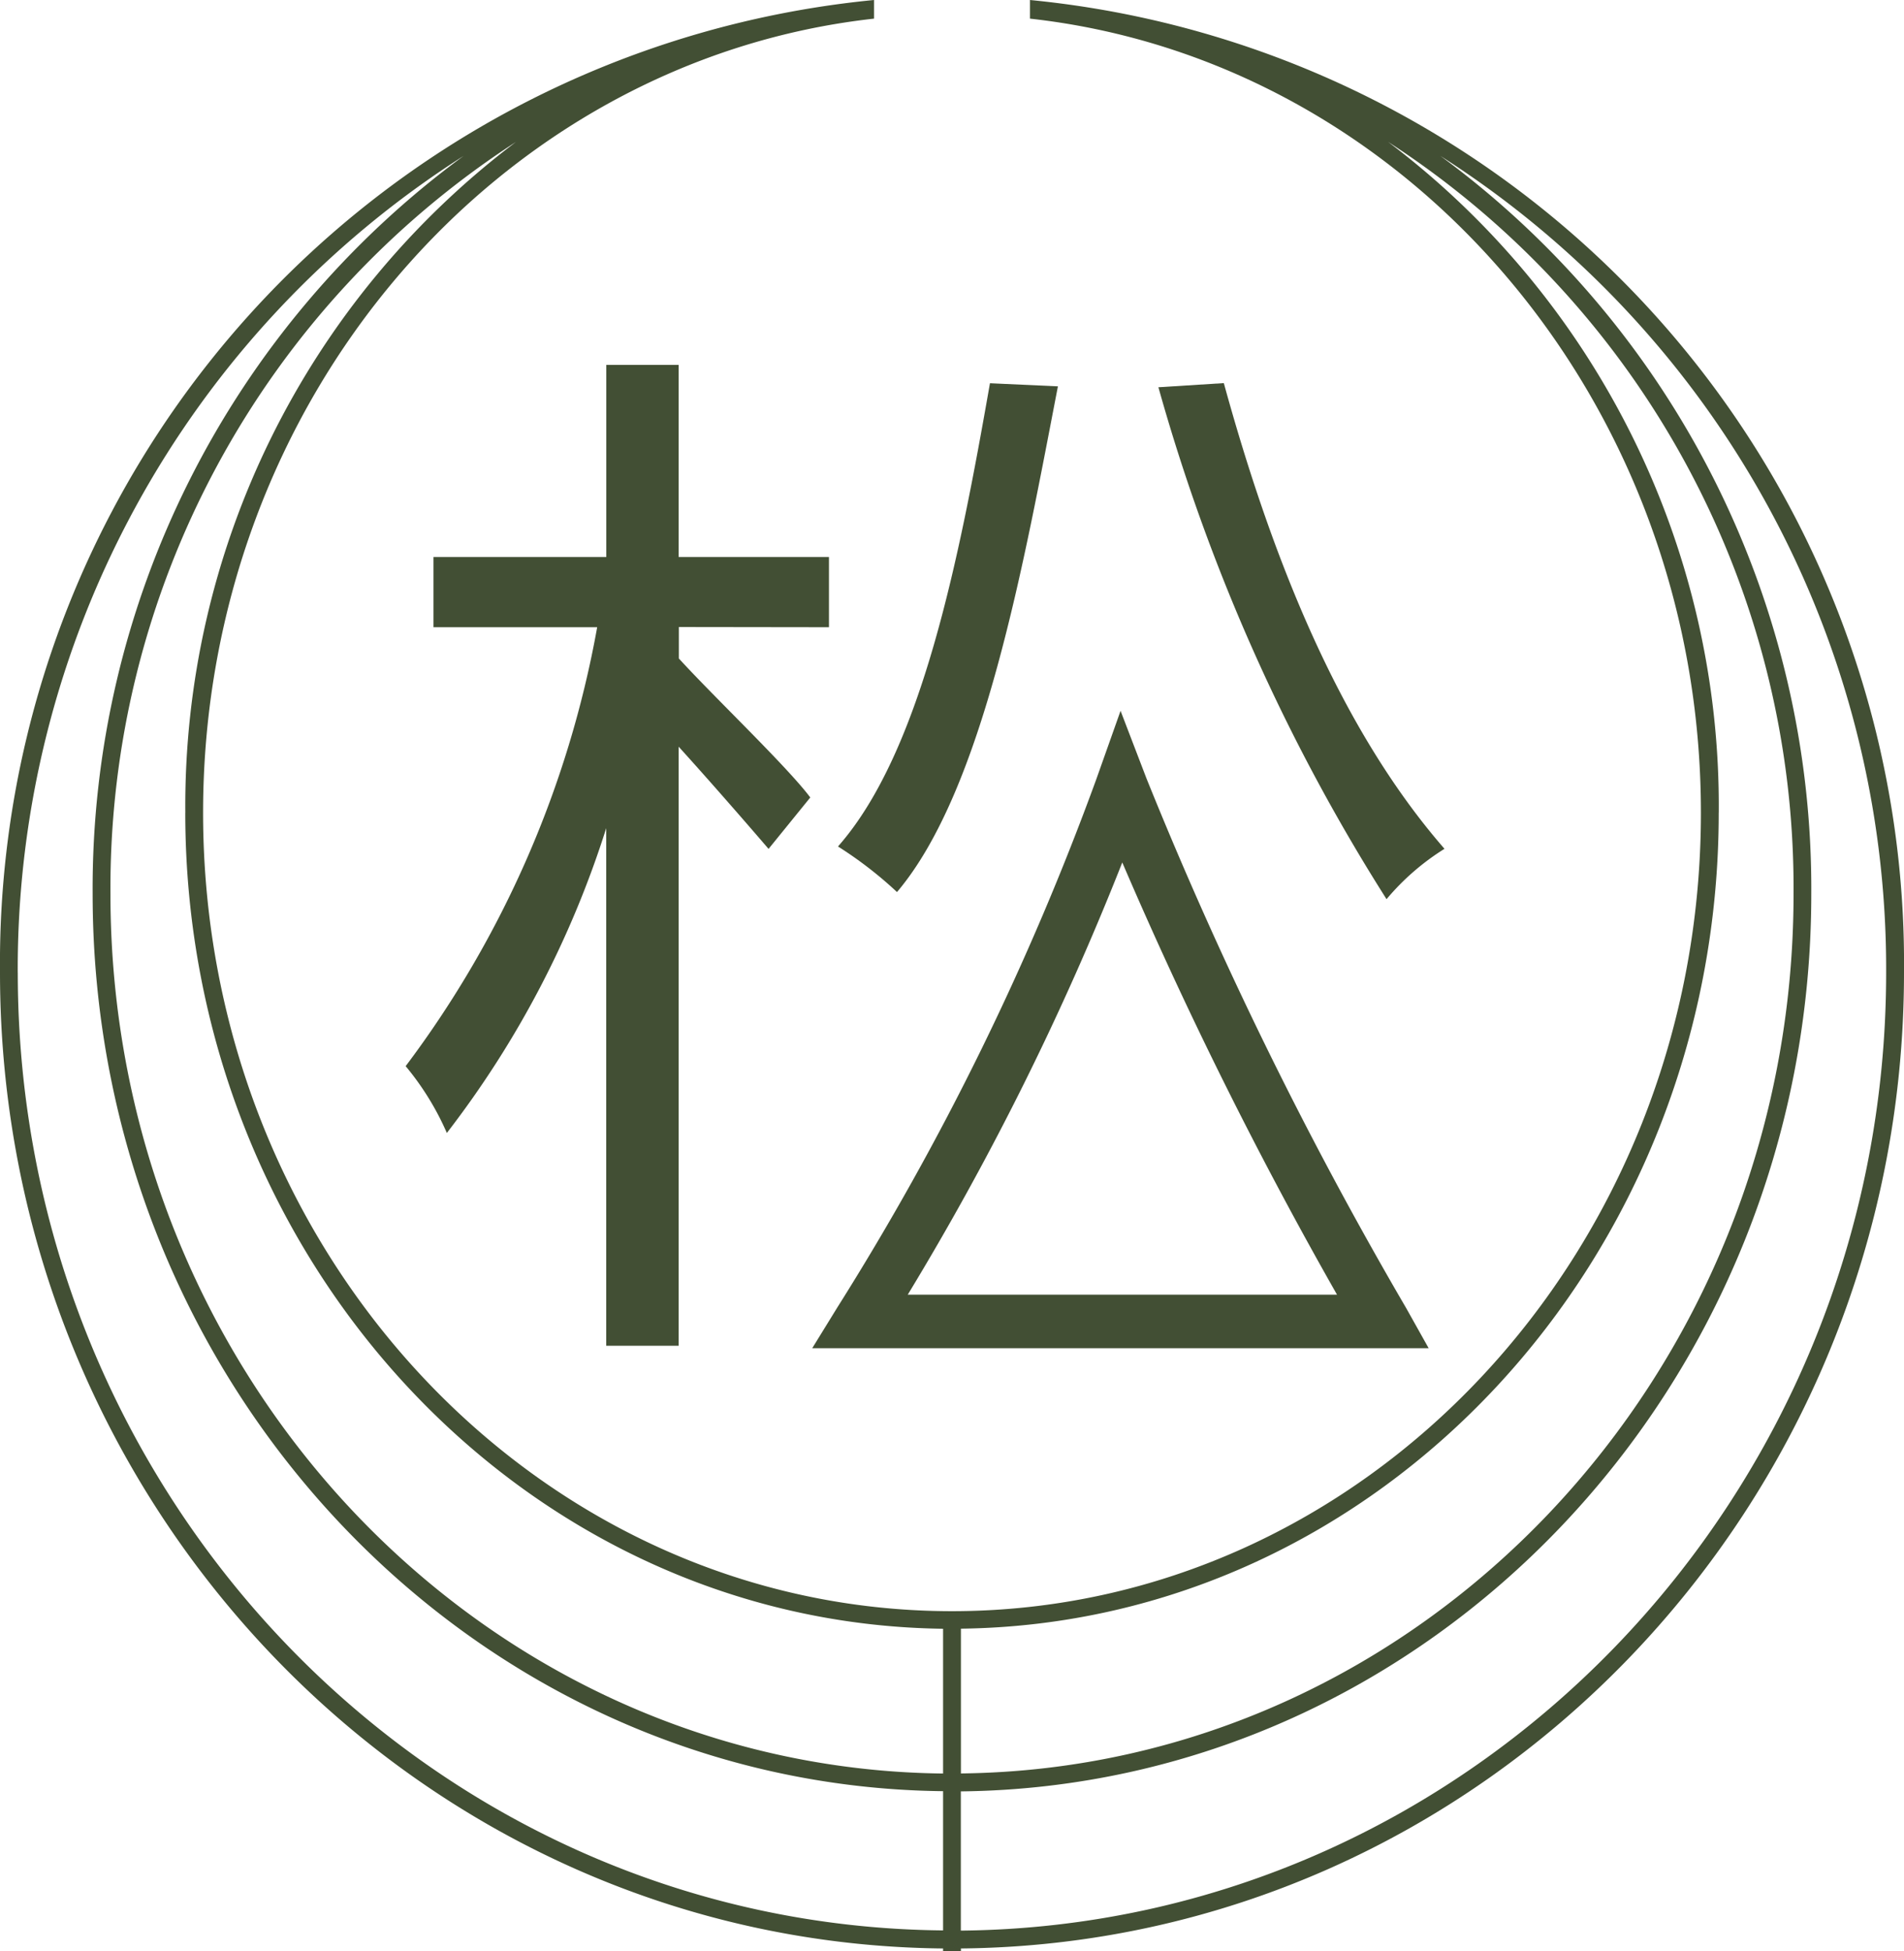
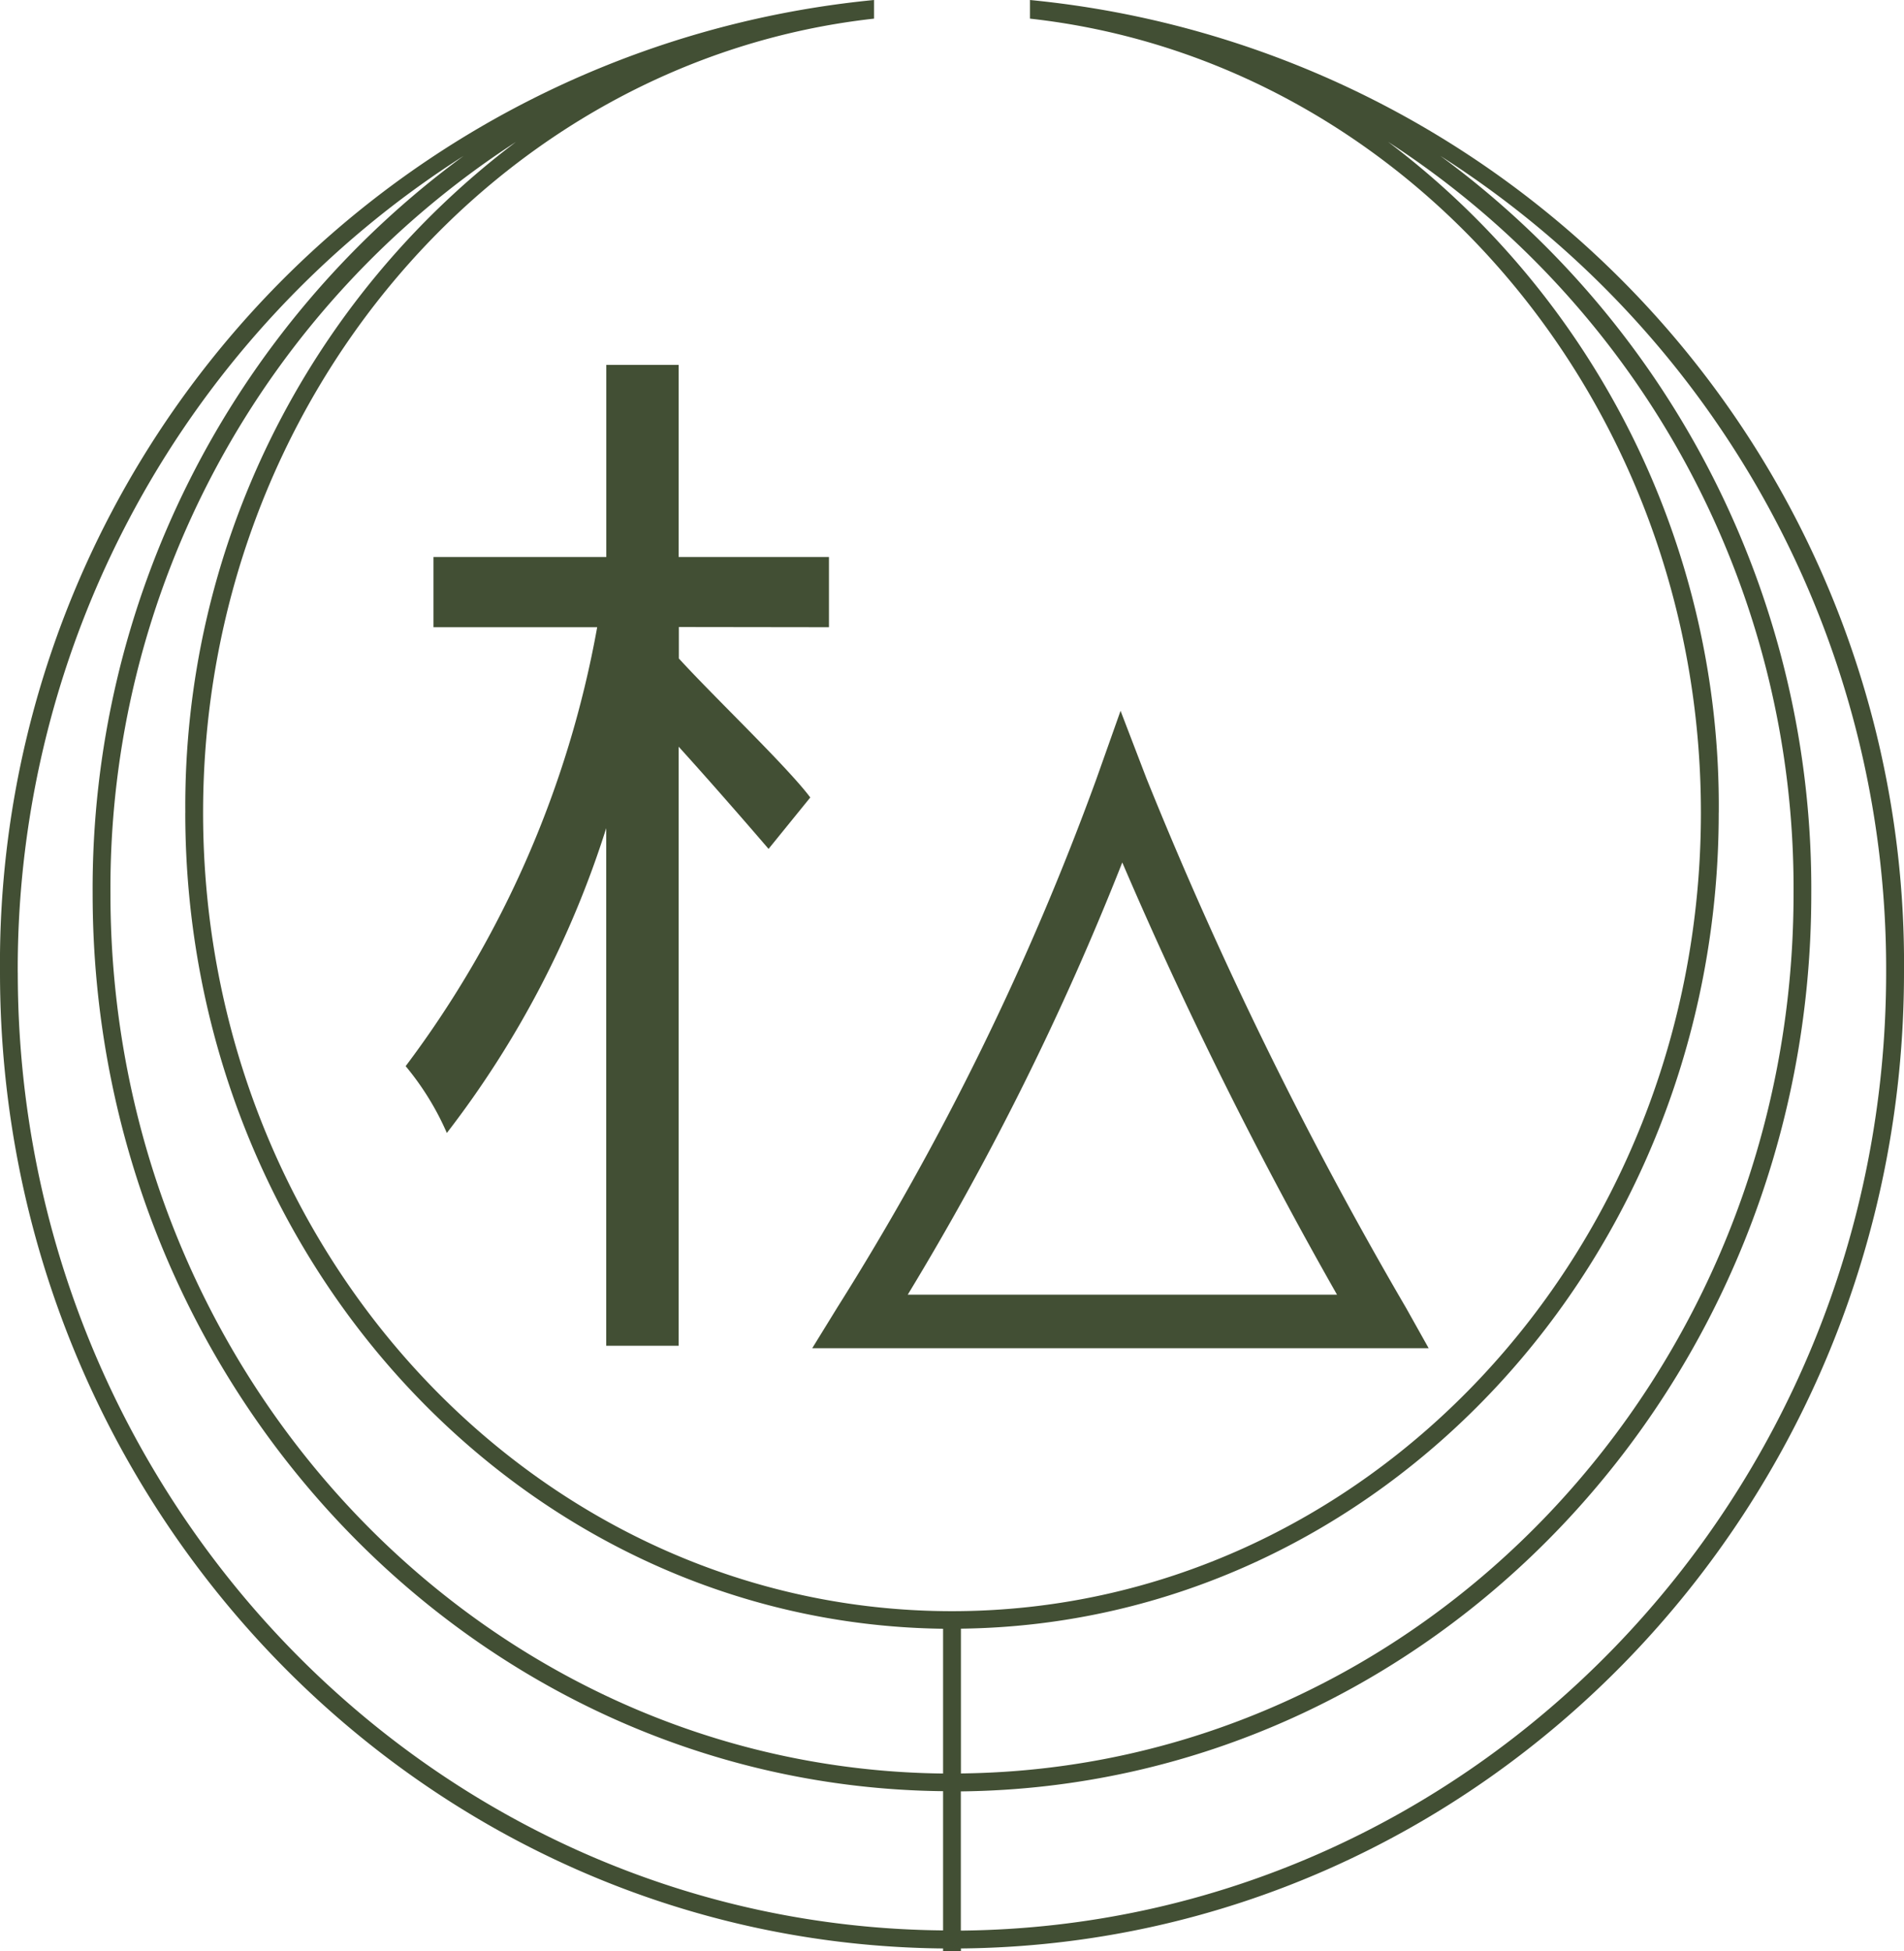
<svg xmlns="http://www.w3.org/2000/svg" id="ヘッダーロゴ" width="46.594" height="47.732" viewBox="0 0 46.594 47.732">
  <path id="パス_575" data-name="パス 575" d="M499.159,769.979a23.679,23.679,0,0,0-21.389-23.794v.456c9.212,1.02,16.419,9.343,16.419,19.428,0,10.771-8.221,19.533-18.327,19.533s-18.327-8.763-18.327-19.533c0-10.084,7.207-18.407,16.419-19.428v-.456a23.679,23.679,0,0,0-21.389,23.794c0,13.093,10.333,23.754,23.079,23.875v.063h.436v-.063C488.825,793.733,499.159,783.071,499.159,769.979Zm-4.533-3.911a20.348,20.348,0,0,0-8.093-16.413,21.747,21.747,0,0,1,9.923,18.4c0,11.791-9.121,21.394-20.376,21.517v-3.542C486.326,785.907,494.625,777,494.625,766.068Zm-37.527,0c0,10.933,8.3,19.838,18.545,19.964v3.542c-11.255-.123-20.376-9.726-20.376-21.517a21.747,21.747,0,0,1,9.924-18.4A20.348,20.348,0,0,0,457.1,766.068Zm-4.1,3.911A23.582,23.582,0,0,1,463.909,750a22.235,22.235,0,0,0-9.077,18.053c0,12.032,9.317,21.83,20.812,21.953v3.406C463.139,793.3,453,782.831,453,769.979Zm23.079,23.438v-3.406c11.5-.123,20.812-9.922,20.812-21.953A22.235,22.235,0,0,0,487.815,750a23.582,23.582,0,0,1,10.907,19.974C498.722,782.831,488.585,793.3,476.08,793.417Z" transform="translate(-452.565 -746.185)" fill="#424f34" />
-   <path id="パス_576" data-name="パス 576" d="M504.943,767.743c-.827,4.275-1.812,9.865-3.938,12.372A9.708,9.708,0,0,0,499.561,779c2.044-2.316,2.968-7.046,3.719-11.333Z" transform="translate(-479.054 -758.291)" fill="#424f34" />
-   <path id="パス_577" data-name="パス 577" d="M519.131,767.664c1.147,4.175,2.793,8.4,5.4,11.393a5.983,5.983,0,0,0-1.418,1.232,47.009,47.009,0,0,1-5.583-12.524Z" transform="translate(-489.182 -758.291)" fill="#424f34" />
  <path id="パス_578" data-name="パス 578" d="M485.678,773.066v-1.717H482v-4.7h-1.771v4.7H476v1.717h4.006a25.294,25.294,0,0,1-4.687,10.738,6.788,6.788,0,0,1,1.008,1.635,24.041,24.041,0,0,0,3.9-7.457v12.663H482V775.989c.636.7,1.513,1.7,2.2,2.5l1.021-1.258c-.573-.763-2.344-2.445-3.216-3.4v-.77Z" transform="translate(-465.392 -757.721)" fill="#424f34" />
  <path id="パス_579" data-name="パス 579" d="M513.2,801.635H498.116l.616-1a67.584,67.584,0,0,0,6.336-12.921l.593-1.672.635,1.656a99.38,99.38,0,0,0,6.355,12.957Zm-12.751-1.309h10.509a105.576,105.576,0,0,1-5.255-10.574A69.47,69.47,0,0,1,500.453,800.326Z" transform="translate(-478.239 -768.652)" fill="#424f34" />
</svg>